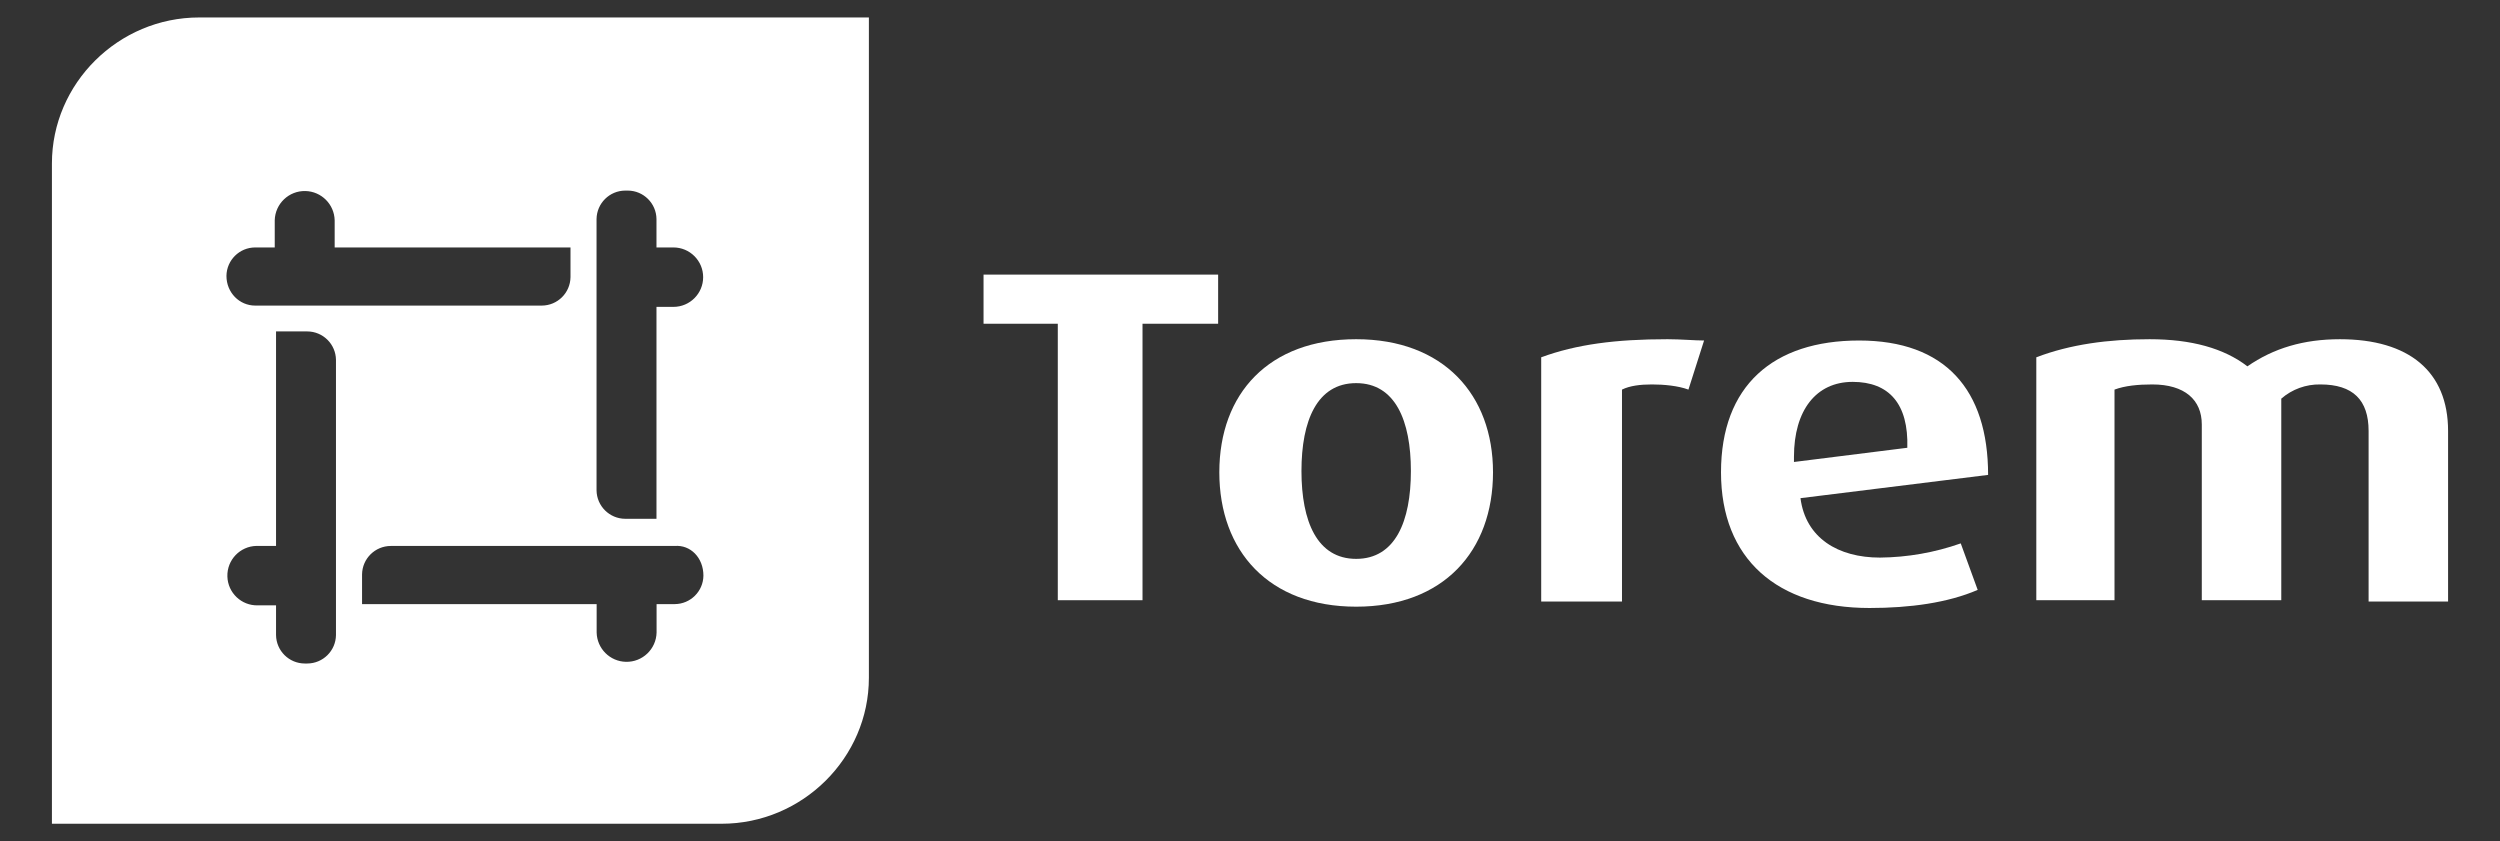
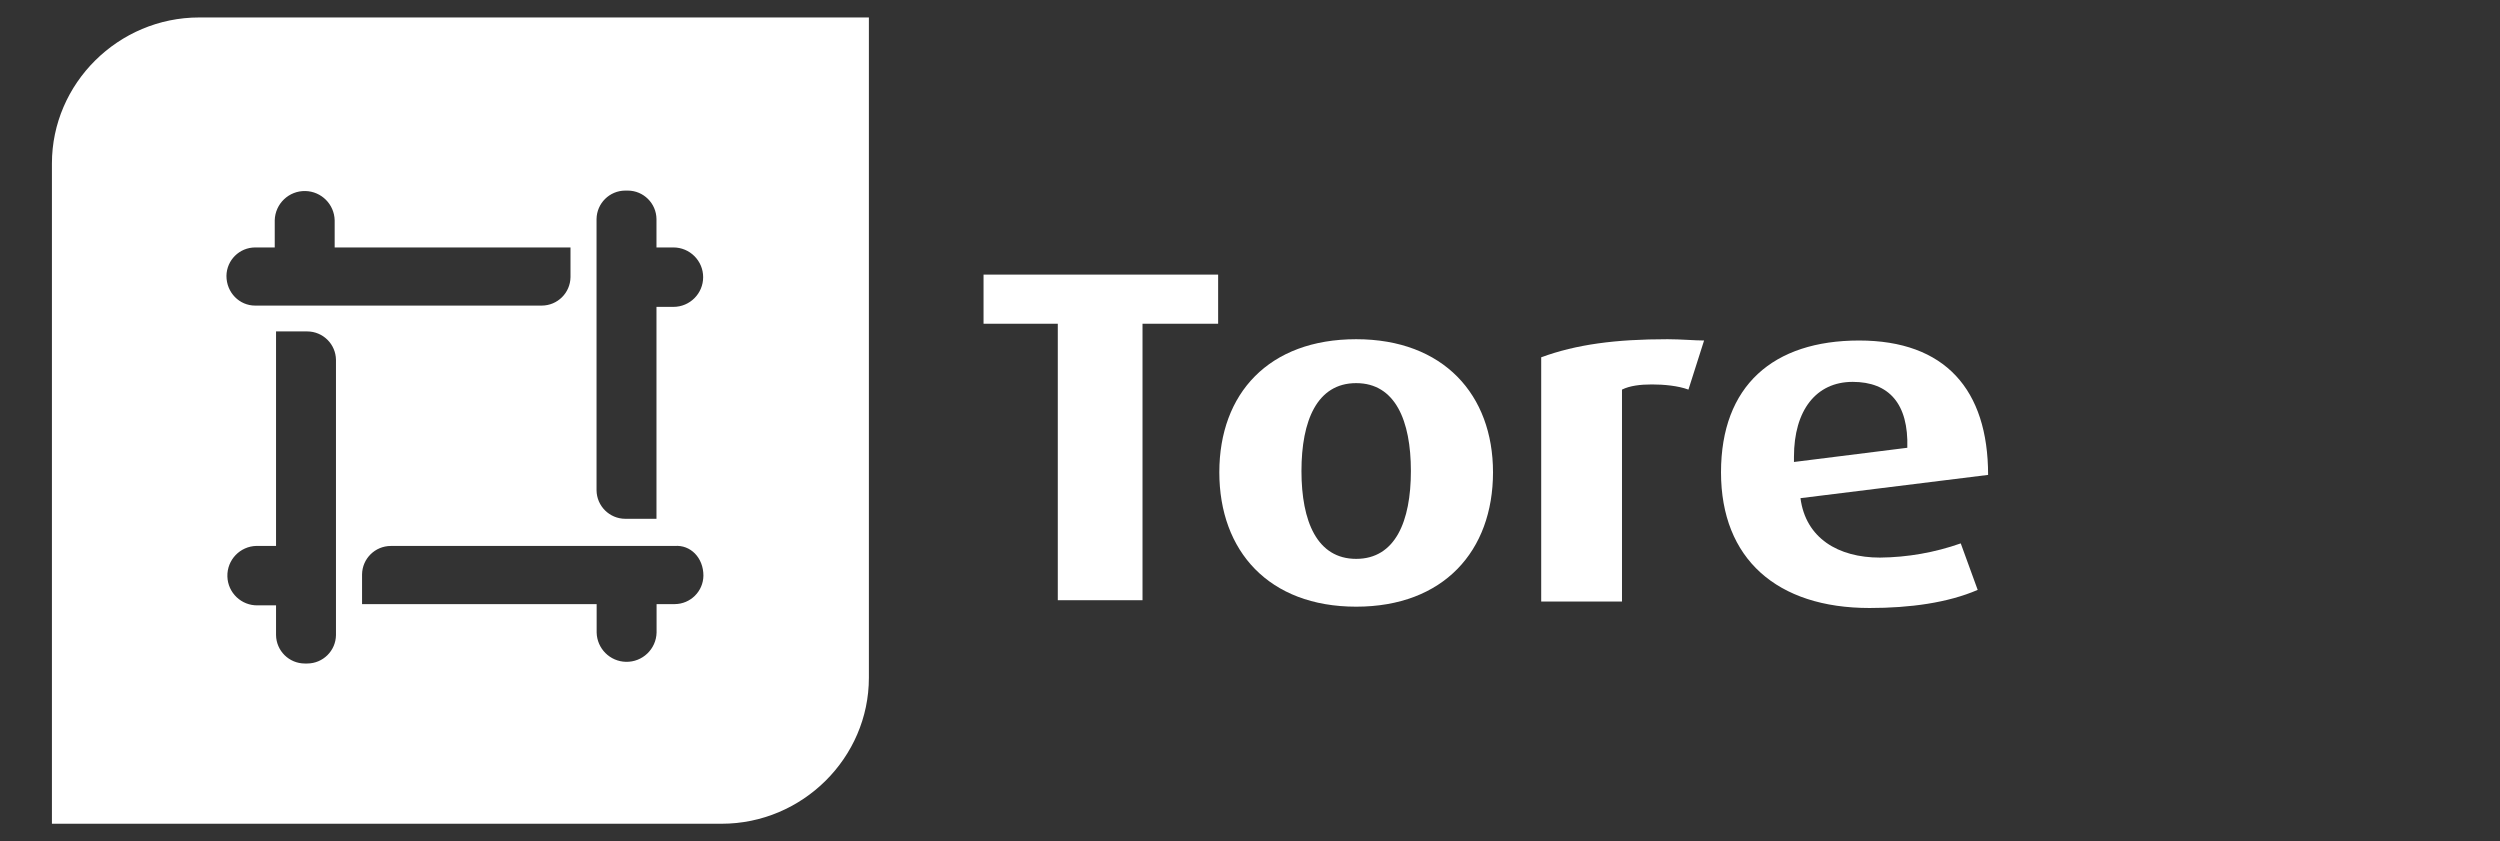
<svg xmlns="http://www.w3.org/2000/svg" id="Capa_1" data-name="Capa 1" viewBox="0 0 1534.58 516.37">
  <rect x="0" y="0" width="1534.58" height="516.37" fill="#333333" stroke="none" />
  <defs>
    <style>
      .cls-1 {
        fill: #fff;
        stroke-width: 0px;
      }
    </style>
  </defs>
  <path class="cls-1" d="M701.31,198.72v169.71h-52v-169.71h-45.58v-30.16h144v30.16h-46.42Z" />
  <path class="cls-1" d="M832.46,372.4c-53.58,0-84-34.11-84-82.49s30.39-81.69,84-81.69,84,34.1,84,81.69c-.01,48.38-30.41,82.49-84,82.49ZM832.46,235.18c-24,0-33.58,23-33.58,53.94s9.59,53.93,33.58,53.93,33.59-23,33.59-53.93-9.59-53.94-33.59-53.94h0Z" />
  <path class="cls-1" d="M1036.42,239.15c-6.4-2.38-15.2-3.17-22.39-3.17s-13.6.79-18.4,3.17v130.08h-49.59v-149.91c21.6-7.93,45.59-11.1,77.58-11.1,8,0,16.8.79,22.4.79l-9.6,30.14Z" />
  <path class="cls-1" d="M1105.19,305.79c3.2,24.59,23.2,36.48,48.79,36.48,16.9-.16,33.65-3.11,49.59-8.72l10.4,28.55c-18.4,7.93-41.59,11.11-66.39,11.11-56.78,0-91.17-30.14-91.17-83.28s32-80.91,84.77-80.91,79.18,30.14,79.18,82.49l-115.17,14.28ZM1137.19,234.41c-22.4,0-36,17.45-36,46v3.17l69.58-8.72c.81-26.97-11.19-40.45-33.58-40.45Z" />
-   <path class="cls-1" d="M1453.92,368.43v-103.9c0-19-9.6-28.55-29.6-28.55-8.8-.16-17.35,2.94-24,8.72v123.73h-48.79v-107.87c0-15.07-10.39-24.58-30.39-24.58-8.8,0-16.79.79-23.19,3.17v129.28h-48v-149.11c20.79-7.93,44-11.1,69.58-11.1s45.59,5.55,60,16.65c16-11.1,34.4-16.65,56.79-16.65,42.39,0,66.39,19.83,66.39,56.31v104.7h-48.79v-.8Z" />
  <path class="cls-1" d="M122.25,10.72c-49.59,0-90.38,40.45-90.38,89.63v405.29h411.1c49.58,0,90.38-40.45,90.38-89.62V10.72H122.25ZM366.18,134.44c.13-9.64,7.96-17.41,17.6-17.45h1.6c9.64.04,17.47,7.81,17.59,17.45v17.45h10.4c10.07,0,18.24,8.16,18.25,18.23s-8.16,18.24-18.23,18.25h-10.42v130.08h-19.19c-9.64-.04-17.47-7.81-17.6-17.45v-166.56ZM156.64,151.89h12v-16.66c.24-10.16,8.66-18.2,18.82-17.97,9.83.23,17.74,8.14,17.97,17.97v16.66h144.76v18.24c-.13,9.64-7.95,17.4-17.59,17.45h-176c-9.6,0-17.6-7.93-17.6-18.24.13-9.66,7.98-17.43,17.64-17.45ZM206.23,389.83c-.13,9.64-7.96,17.41-17.6,17.45h-1.6c-9.64-.05-17.46-7.81-17.59-17.45v-18.24h-11.2c-10.08.24-18.44-7.74-18.67-17.82-.24-10.08,7.74-18.44,17.82-18.67.28,0,.57,0,.85,0h11.2v-131.66h19.19c9.64.04,17.47,7.81,17.6,17.45v168.94ZM414.23,370.83h-11.2v17.45c-.24,10.16-8.66,18.2-18.82,17.97-9.83-.23-17.74-8.14-17.97-17.97v-17.46h-144v-18.24c.13-9.66,7.97-17.42,17.63-17.45h174.31c9.6-.8,17.6,7.13,17.6,18.24-.13,9.64-7.96,17.41-17.6,17.45h.05Z" />
</svg>